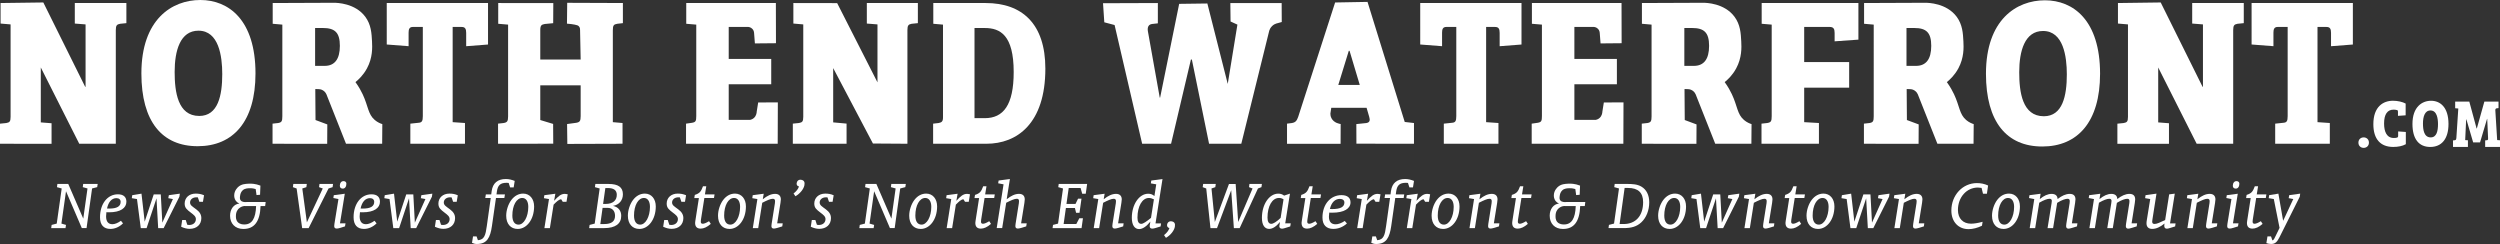
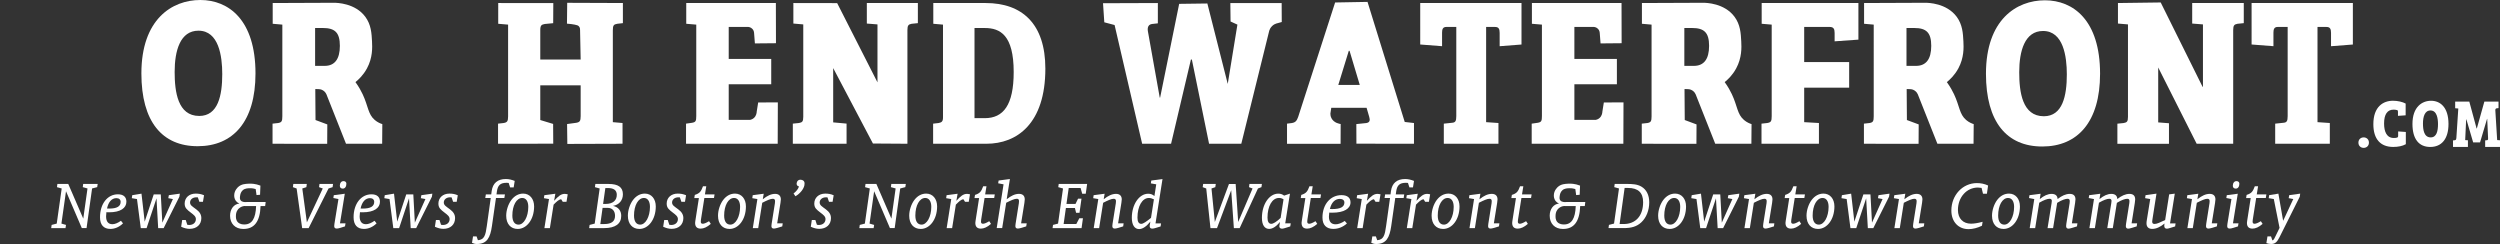
<svg xmlns="http://www.w3.org/2000/svg" id="Layer_1" viewBox="0 0 1270.28 123.98">
  <rect x="0" y="0" width="1270.28" height="123.98" fill="#333333" stroke="none" />
  <defs>
    <style>.cls-1{fill:#fff;}</style>
  </defs>
  <g>
-     <path class="cls-1" d="M58.84,73.04c-6.19,0-12.38,0-18.57,0-6.51-12.92-13.03-25.84-19.54-38.76h0v27.91l5.47,.43v10.43H0v-10.21l3.17-.32c1.63-.32,2.21-.65,2.21-3.12V12.4l-5.09-.43V1.54c7.24-.1,14.48-.19,21.72-.29,7.09,14.29,14.19,28.58,21.28,42.87h.19V12.4l-5.47-.43V1.54h26.21V11.76l-3.17,.32c-1.63,.32-2.21,.75-2.21,3.23v57.73Z" />
    <path class="cls-1" d="M1134.72,73.04c-6.19,0-12.38,0-18.57,0-6.51-12.92-13.03-25.84-19.54-38.76h0v27.91l5.47,.43v10.43h-26.21v-10.21l3.17-.32c1.63-.32,2.21-.65,2.21-3.12V12.4l-5.09-.43V1.54c7.24-.1,14.48-.19,21.72-.29,7.09,14.29,14.19,28.58,21.28,42.87h.19V12.4l-5.47-.43V1.54h26.21V11.76l-3.17,.32c-1.63,.32-2.21,.75-2.21,3.23v57.73Z" />
    <path class="cls-1" d="M100.45,74.29c-18.05,0-28.61-12.47-28.61-36.98C71.84,9.78,87.39,0,101.79,0s28.03,10.11,28.03,37.31c0,24.51-11.42,36.98-29.37,36.98Zm.77-15.37c9.6,0,11.71-10.43,11.71-21.29,0-9.03-1.73-22.04-12.09-22.04-9.31,0-12.1,10.21-12.1,20.96,0,10,1.54,22.36,12.48,22.36Z" />
    <path class="cls-1" d="M138.46,62.83l2.87-.32c1.76-.32,2.13-.86,2.13-3.44V12.51l-4.9-.43V1.54c10.37-.04,20.74-.09,31.11-.13,1.5,0,10.77,.17,15.92,7.08,2.99,4.01,3.23,8.46,3.44,12.55,.16,3.09,.37,8.24-2.56,13.69-1.86,3.45-4.26,5.7-5.86,6.98,1.81,2.49,2.95,4.67,3.65,6.15,2.91,6.18,2.67,10.13,6.18,13.12,1.41,1.2,2.89,1.79,3.82,2.08-.03,3.33-.06,6.65-.08,9.98h-18.37c-3.32-8.37-6.63-16.74-9.95-25.11-.16-.36-.62-1.3-1.69-1.97-.95-.6-1.87-.67-2.27-.67l-1.7-.04c.04,5.25,.08,10.49,.12,15.74,2,.74,3.99,1.49,5.99,2.23-.02,3.29-.04,6.58-.06,9.86l-27.77-.04v-10.21Zm26.51-29.36c5.03,0,7.72-3.36,7.72-10.18s-2.6-9.06-8.64-9.06h-3.94v19.24h4.86Z" />
    <path class="cls-1" d="M947.06,62.83l2.87-.32c1.76-.32,2.13-.86,2.13-3.44V12.51l-4.9-.43V1.54c10.37-.04,20.74-.09,31.11-.13,1.5,0,10.77,.17,15.92,7.08,2.99,4.01,3.23,8.46,3.44,12.55,.16,3.09,.37,8.24-2.56,13.69-1.86,3.45-4.26,5.7-5.86,6.98,1.81,2.49,2.95,4.67,3.65,6.15,2.91,6.18,2.67,10.13,6.18,13.12,1.41,1.2,2.89,1.79,3.82,2.08-.03,3.33-.06,6.65-.08,9.98h-18.37c-3.32-8.37-6.63-16.74-9.95-25.11-.16-.36-.62-1.3-1.69-1.97-.95-.6-1.87-.67-2.27-.67l-1.7-.04c.04,5.25,.08,10.49,.12,15.74,2,.74,3.99,1.49,5.99,2.23-.02,3.29-.04,6.58-.06,9.86l-27.77-.04v-10.21Zm26.51-29.36c5.03,0,7.72-3.36,7.72-10.18s-2.6-9.06-8.64-9.06h-3.94v19.24h4.86Z" />
    <path class="cls-1" d="M834.18,62.83l2.87-.32c1.76-.32,2.13-.86,2.13-3.44V12.51l-4.9-.43V1.54c10.37-.04,20.74-.09,31.11-.13,1.5,0,10.77,.17,15.92,7.08,2.99,4.01,3.23,8.46,3.44,12.55,.16,3.09,.37,8.24-2.56,13.69-1.86,3.45-4.26,5.7-5.86,6.98,1.81,2.49,2.95,4.67,3.65,6.15,2.91,6.18,2.67,10.13,6.18,13.12,1.41,1.2,2.89,1.79,3.82,2.08-.03,3.33-.06,6.65-.08,9.98h-18.37c-3.32-8.37-6.63-16.74-9.95-25.11-.16-.36-.62-1.3-1.69-1.97-.95-.6-1.87-.67-2.27-.67l-1.7-.04c.04,5.25,.08,10.49,.12,15.74,2,.74,3.99,1.49,5.99,2.23-.02,3.29-.04,6.58-.06,9.86l-27.77-.04v-10.21Zm26.51-29.36c5.03,0,7.72-3.36,7.72-10.18s-2.6-9.06-8.64-9.06h-3.94v19.24h4.86Z" />
-     <path class="cls-1" d="M214.83,13.69h-5.02c-1.76,0-2.2,1.08-2.2,2.9v6.88l-11.1-.86V1.54h51.46V22.62l-11.1,.86v-6.77c0-2.04-.53-3.01-2.29-3.01h-4.58V62.07l6.26,.43v10.54h-27.76v-10.21l4.05-.43c1.85-.11,2.29-.86,2.29-3.44V13.69Z" />
    <path class="cls-1" d="M739.95,13.69h-5.02c-1.76,0-2.2,1.08-2.2,2.9v6.88l-11.1-.86V1.54h51.46V22.62l-11.1,.86v-6.77c0-2.04-.53-3.01-2.29-3.01h-4.58V62.07l6.26,.43v10.54h-27.76v-10.21l4.05-.43c1.85-.11,2.29-.86,2.29-3.44V13.69Z" />
    <path class="cls-1" d="M1162.38,13.69h-5.02c-1.76,0-2.2,1.08-2.2,2.9v6.88l-11.1-.86V1.54h51.46V22.62l-11.1,.86v-6.77c0-2.04-.53-3.01-2.29-3.01h-4.58V62.07l6.26,.43v10.54h-27.76v-10.21l4.05-.43c1.85-.11,2.29-.86,2.29-3.44V13.69Z" />
    <path class="cls-1" d="M258.16,12.51l-5.01-.43V1.54l27.99,.02c-.02,3.41-.04,6.81-.06,10.22l-4.29,.41c-1.61,.32-2.27,.64-2.27,3.12v14.94h20.52c-.1-4.98-.2-9.96-.3-14.94,.02-.44,0-1.23-.53-1.86-.44-.53-1.03-.71-2.17-.93-1-.19-2.34-.4-3.96-.5,.04-3.53,.08-7.06,.12-10.59l28.3,.11V11.76l-2.84,.32c-1.8,.32-2.27,.75-2.27,3.33V62.07l4.92,.43v10.54c-9.35,.03-18.69,.06-28.04,.09-.04-3.37-.09-6.74-.13-10.1,1.54-.21,3.08-.42,4.63-.63,1.8-.32,2.27-.86,2.27-3.44v-15.59h-20.52v17.62c2.18,.66,4.35,1.32,6.53,1.98l.06,10.04c-9.35,.01-18.7,.02-28.05,.03v-10.21l2.84-.32c1.8-.32,2.27-.86,2.27-3.44V12.51Z" />
    <path class="cls-1" d="M348.59,62.83l2.98-.43c1.92-.32,2.21-.86,2.21-3.44V12.51l-5.09-.43V1.54h45.54l.05,20.42c-3.57,.03-7.14,.07-10.71,.1-.14-1.81-.28-3.62-.42-5.43-.02-.28-.12-1.16-.84-1.93-.88-.95-2.02-1.01-2.25-1.02h-9.79V29.93h21.6v12.9h-21.6v18.06h10.96c.42-.1,1.16-.34,1.85-.95,1.32-1.19,1.4-2.84,1.41-3.17l.75-4.71c3.33,0,6.66-.02,9.99-.03l-.07,21.01h-46.58v-10.21Z" />
    <path class="cls-1" d="M778.28,62.83l2.98-.43c1.92-.32,2.21-.86,2.21-3.44V12.51l-5.09-.43V1.54h45.54l.05,20.42c-3.57,.03-7.14,.07-10.71,.1-.14-1.81-.28-3.62-.42-5.43-.02-.28-.12-1.16-.84-1.93-.88-.95-2.02-1.01-2.25-1.02h-9.79V29.93h21.6v12.9h-21.6v18.06h10.96c.42-.1,1.16-.34,1.85-.95,1.32-1.19,1.4-2.84,1.41-3.17l.75-4.71c3.33,0,6.66-.02,9.99-.03l-.07,21.01h-46.58v-10.21Z" />
    <path class="cls-1" d="M461.05,73.04c-5.83-.04-11.67-.08-17.5-.12l-20.2-38.33h0v27.59c2.27,.21,4.53,.41,6.8,.62v10.23c-9.1,0-18.21,0-27.31,0v-10.21l3.13-.32c1.61-.32,2.18-.65,2.18-3.12V12.4l-5.03-.43V1.54c7.42,.01,14.83,.02,22.25,.04l20.49,40.27h0V12.4l-5.41-.43V1.54h25.93V11.76l-3.13,.32c-1.61,.32-2.18,.75-2.18,3.23v57.73Z" />
    <path class="cls-1" d="M474.13,62.83l2.79-.32c1.58-.32,2.23-.75,2.23-2.9V12.51l-4.93-.43V1.54h26.61c18.51,0,30.33,10.54,30.33,33.33,0,27.95-14.42,38.17-29.96,38.17h-27.07v-10.21Zm21.03-2.79h5.21c9.4,0,14.7-6.56,14.7-23.44,0-18.81-6.88-22.36-14.7-22.36h-5.21V60.03Z" />
    <path class="cls-1" d="M630.72,73.04h-16.38l-8.74-42.79h-.48c-3.36,14.26-6.72,28.53-10.08,42.79h-14.7c-4.67-20.11-9.33-40.21-14-60.32l-5.23-1.39c-.22-3.23-.43-6.46-.65-9.69,9.29-.03,18.57-.07,27.86-.1V11.86l-2.88,.32c-1.73,.21-2.5,1.4-2.21,3.55l6.05,33.87h.19l9.68-47.64c4.77-.06,9.54-.13,14.32-.19l10.36,40.87h0c1.64-10.04,3.27-20.09,4.91-30.13-1.16-.53-2.32-1.06-3.48-1.59l-.11-9.37,26.07,.02,.05,9.62-2.86,.79c-.47,.16-1.29,.51-2.06,1.27-.9,.88-1.28,1.84-1.43,2.33l-14.21,57.47Z" />
    <path class="cls-1" d="M653.95,73.04v-10.21l2.5-.32c1.92-.32,2.5-1.29,3.17-3.12,6.26-19.38,12.51-38.75,18.77-58.13,5.49-.1,10.98-.2,16.46-.3,6.3,20.34,12.61,40.67,18.91,61.01l4.7,.54v10.54c-9.75-.02-19.5-.03-29.25-.05-.01-3.32-.03-6.64-.04-9.95,1.7-.18,3.4-.36,5.11-.53,1.82-.32,1.92-1.51,1.44-3.12l-1.34-4.62h-17.95c-.15,.99-.3,1.97-.45,2.96,0,.59,.1,1.44,.54,2.31,1.29,2.53,4.35,2.92,4.69,2.96l-.04,10.05c-9.07,0-18.14,0-27.2,0Zm26.05-29.89h10.91l-5.19-17.34h-.38l-5.34,17.34Z" />
    <path class="cls-1" d="M895.04,62.83l2.88-.32c1.92-.32,2.3-.86,2.3-3.44V12.51l-5.09-.43V1.54h49.15V20.14l-12.09,.86v-4.3c0-2.04-.58-3.01-2.5-3.01h-12.96V31.54h22.85v13.01h-22.85v17.52l7.49,.43v10.54h-29.18v-10.21Z" />
    <path class="cls-1" d="M1037.7,74.44c-18.05,0-28.61-12.47-28.61-36.98,0-27.52,15.55-37.31,29.95-37.31s28.03,10.11,28.03,37.31c0,24.51-11.42,36.98-29.37,36.98Zm.77-15.37c9.6,0,11.71-10.43,11.71-21.29,0-9.03-1.73-22.04-12.09-22.04-9.31,0-12.1,10.21-12.1,20.96,0,10,1.54,22.36,12.48,22.36Z" />
  </g>
  <g>
    <path class="cls-1" d="M1216.21,55.71c-3.1,0-4.83,2.28-4.83,7.03,0,4.18,1.33,7.37,4.95,7.37,.59,0,1.21-.03,1.67-.2,.34-.1,.53-.41,.53-.92v-2.21l3.9,.27v6.22c-1.7,.95-3.93,1.39-6.41,1.39-6.44,0-10.09-3.94-10.09-11.55,0-8.93,5.01-11.92,9.97-11.92,2.44,0,4.86,.58,6.44,1.43v5.98l-3.9,.27v-2c0-.51-.03-.78-.43-.92-.59-.17-1.3-.24-1.8-.24Z" />
    <path class="cls-1" d="M1234.84,74.67c-5.7,0-9.04-3.94-9.04-11.68,0-8.7,4.91-11.79,9.46-11.79s8.85,3.19,8.85,11.79c0,7.75-3.61,11.68-9.28,11.68Zm.24-4.86c3.03,0,3.7-3.29,3.7-6.72,0-2.85-.55-6.96-3.82-6.96-2.94,0-3.82,3.23-3.82,6.62,0,3.16,.49,7.06,3.94,7.06Z" />
    <path class="cls-1" d="M1254.69,51.64l3.7,13.64h.12l3.82-13.64h7.2v3.29l-.9,.1c-.55,.07-.78,.45-.72,1.11l.93,15.03,1.45,.1v3.39h-7.55v-3.32l.87-.1c.55-.03,.64-.28,.61-1.07l-.43-9.77h-.09l-3.56,11.95h-3.5l-3.44-11.7h-.12l-.49,10.53,1.39,.1v3.39h-7.58v-3.32l.93-.1c.55-.1,.69-.35,.78-1.18l.98-14.93-1.59-.14v-3.36h7.2Z" />
  </g>
  <circle class="cls-1" cx="1201.01" cy="72.47" r="2.67" />
  <g>
    <path class="cls-1" d="M26.24,114.28l2.59-.67,2.52-17.84-2.41-.67,.22-1.63h5.52l7.63,17.62,2.15-15.33-2.41-.67,.22-1.63h7.37l-.26,1.63-2.59,.67-2.81,20.14h-2.41l-8.03-18.73-2.33,16.44,2.33,.67-.26,1.63h-7.26l.22-1.63Z" />
    <path class="cls-1" d="M69.6,101.14l-2.63-.44,.22-1.52,4.7-.78,1.63,14.25,4.59-13.88h3.59l.78,14.36,5.37-11.99-2.33-.44,.26-1.52,5.59-.78-.22,1.55-8,15.96h-2.78l-.85-15.14-5.03,15.14h-2.96l-1.93-14.77Z" />
    <path class="cls-1" d="M92.57,111.8h1.81l.78,2.41c.41,.04,.7,.11,.96,.11,2.11,0,3.41-1.26,3.41-3,0-1.33-1.07-2.15-2.63-3.33-1.93-1.48-3.07-2.37-3.07-4.55,0-2.92,2.22-5.07,5.59-5.07,1.52,0,2.85,.22,4.26,.85l-.56,3.33h-1.81l-.78-2.26c-.26,0-.48-.04-.74-.04-1.96,0-3.22,1.18-3.22,2.63s1.22,2.04,3.18,3.52c1.74,1.3,2.55,2.67,2.55,4.44,0,3.26-2.33,5.44-5.96,5.44-1.37,0-2.78-.37-4.29-1.07l.52-3.41Z" />
    <path class="cls-1" d="M123.7,116.35c-4.28,0-6.8-2.81-6.8-6.74,0-3.3,1.85-5.89,4.72-6.18-.75-.33-1.33-.78-1.76-1.34-.87-1.16-.86-2.42-.85-2.95,.06-2.41,1.82-3.98,2.13-4.24,1.6-1.37,3.43-1.47,5.22-1.57,1.25-.07,3.4-.02,5.96,.97l-.18,4.67-1.8,.14c-.14-1.02-.28-2.03-.42-3.05-.64-.2-1.62-.43-2.82-.42-1.24,.02-2.67,.04-3.79,1.06-1.01,.92-1.21,2.15-1.29,2.68-.13,.81-.29,1.78,.3,2.48,.72,.86,2.16,.83,2.5,.83,.15,0,.32-.04,.5-.04l-.26,2.07c-.18-.03-.43-.05-.73-.04-1.99,.08-3.27,1.56-3.36,1.67-1.02,1.22-1.07,2.59-1.09,3.21-.03,.79-.07,2.14,.86,3.22,1.11,1.27,2.83,1.27,3.47,1.27,3.81,0,5.71-3.04,5.92-9.33h-5.07l.26-2.07h9.67l-.26,2.07h-2.34c-.26,7.77-3.13,11.62-8.67,11.62Z" />
    <path class="cls-1" d="M794.22,116.35c-4.28,0-6.8-2.81-6.8-6.74,0-3.3,1.85-5.89,4.72-6.18-.75-.33-1.33-.78-1.76-1.34-.87-1.16-.86-2.42-.85-2.95,.06-2.41,1.82-3.98,2.13-4.24,1.6-1.37,3.43-1.47,5.22-1.57,1.25-.07,3.4-.02,5.96,.97l-.18,4.67-1.8,.14c-.14-1.02-.28-2.03-.42-3.05-.64-.2-1.62-.43-2.82-.42-1.24,.02-2.67,.04-3.79,1.06-1.01,.92-1.21,2.15-1.29,2.68-.13,.81-.29,1.78,.3,2.48,.72,.86,2.16,.83,2.5,.83,.15,0,.32-.04,.5-.04l-.26,2.07c-.18-.03-.43-.05-.73-.04-1.99,.08-3.27,1.56-3.36,1.67-1.02,1.22-1.07,2.59-1.09,3.21-.03,.79-.07,2.14,.86,3.22,1.11,1.27,2.83,1.27,3.47,1.27,3.81,0,5.71-3.04,5.92-9.33h-5.07l.26-2.07h9.67l-.26,2.07h-2.34c-.26,7.77-3.13,11.62-8.67,11.62Z" />
    <path class="cls-1" d="M150.71,95.77l-1.89-.67,.22-1.63h6.85l-.22,1.63-2.07,.67,2.33,17.21,8.07-17.21-1.89-.67,.22-1.63h6.89l-.22,1.63-2.07,.67-10.11,20.14h-3.29l-2.81-20.14Z" />
    <path class="cls-1" d="M175.56,113.47l-.26,1.56-2.37,.74c-.81,.26-1.41,.37-1.81,.37-.89,0-1.3-.41-1.3-1.26,0-.22,.04-.63,.11-1.15l2.04-12.59-2.59-.52,.22-1.44,5.59-.74-2.44,15.03h2.81Zm-2.89-19.07c0-1.41,.74-2.37,1.85-2.37,.89,0,1.48,.48,1.48,1.33,0,1.48-.74,2.48-1.81,2.48-.93,0-1.52-.52-1.52-1.44Z" />
    <path class="cls-1" d="M184.94,116.32c-3.44,0-5.28-2.07-5.28-5.91,0-6.93,3.84-11.68,9.08-11.68,2.8,0,4.32,1.34,4.32,3.77,0,3.19-3,5.37-8.72,5.37-.44,0-.92,0-1.44-.04-.12,1.02-.16,1.7-.16,2.1,0,2.65,1.12,3.99,3.2,3.99,1.28,0,2.72-.58,4.36-1.74l1.04,1.31c-1.84,1.85-4.16,2.83-6.4,2.83Zm-.6-10.34c3.88,0,5.8-1.09,5.8-3.41,0-1.16-.8-1.89-2.16-1.89-2.28,0-4.04,1.81-4.76,5.26,.4,.04,.76,.04,1.12,.04Z" />
    <path class="cls-1" d="M56.1,116.32c-3.44,0-5.28-2.07-5.28-5.91,0-6.93,3.84-11.68,9.08-11.68,2.8,0,4.32,1.34,4.32,3.77,0,3.19-3,5.37-8.72,5.37-.44,0-.92,0-1.44-.04-.12,1.02-.16,1.7-.16,2.1,0,2.65,1.12,3.99,3.2,3.99,1.28,0,2.72-.58,4.36-1.74l1.04,1.31c-1.84,1.85-4.16,2.83-6.4,2.83Zm-.6-10.34c3.88,0,5.8-1.09,5.8-3.41,0-1.16-.8-1.89-2.16-1.89-2.28,0-4.04,1.81-4.76,5.26,.4,.04,.76,.04,1.12,.04Z" />
    <path class="cls-1" d="M197.91,101.14l-2.63-.44,.22-1.52,4.7-.78,1.63,14.25,4.59-13.88h3.59l.78,14.36,5.37-11.99-2.33-.44,.26-1.52,5.59-.78-.22,1.55-8,15.96h-2.78l-.85-15.14-5.03,15.14h-2.96l-1.92-14.77Z" />
    <path class="cls-1" d="M221.5,111.8h1.81l.78,2.41c.41,.04,.7,.11,.96,.11,2.11,0,3.41-1.26,3.41-3,0-1.33-1.07-2.15-2.63-3.33-1.93-1.48-3.07-2.37-3.07-4.55,0-2.92,2.22-5.07,5.59-5.07,1.52,0,2.85,.22,4.26,.85l-.56,3.33h-1.81l-.78-2.26c-.26,0-.48-.04-.74-.04-1.96,0-3.22,1.18-3.22,2.63s1.22,2.04,3.18,3.52c1.74,1.3,2.55,2.67,2.55,4.44,0,3.26-2.33,5.44-5.96,5.44-1.37,0-2.78-.37-4.29-1.07l.52-3.41Z" />
    <path class="cls-1" d="M242.38,123.98c-.93,0-1.74-.19-2.55-.59l.52-3.26h1.81l.67,1.92c3.33-.26,3.89-2.63,4.52-7.18l2-14.25h-2.78l.3-1.85h2.74l.22-1.7c.56-4.04,3.04-6.11,7.22-6.11,1.52,0,2.96,.37,4.48,.96l-.52,3.29h-1.81l-.74-2.26c-.56-.07-.93-.07-1.04-.07-3.22,0-4.48,1.3-4.92,4.29l-.22,1.59h4.29l-.3,1.85h-4.26l-2.04,14.18c-.85,5.96-2.52,9.18-7.59,9.18Z" />
    <path class="cls-1" d="M257.21,109.62c0-2.81,1.04-5.92,2.63-8.03,1.59-2.07,3.63-3.22,6-3.22,3.29,0,5.55,2.63,5.55,6.52,0,6.66-3.78,11.44-8.33,11.44-3.55,0-5.85-2.55-5.85-6.7Zm6.26,4.52c2.67,0,4.96-3.92,4.96-9.03,0-2.92-1.22-4.52-3.07-4.52-2.89,0-5.03,3.74-5.03,8.96,0,3,1.18,4.59,3.15,4.59Z" />
    <path class="cls-1" d="M278.96,101.14l-2.59-.44,.22-1.52,5.59-.74-.63,3.59c2.07-2.26,3.44-3.52,5.4-3.52,.44,0,.96,.11,1.52,.22l-.63,3.81h-1.89l-.81-1.3c-1.26,.15-2.3,1.18-3.85,2.74l-1.89,11.92h-2.78l2.33-14.77Z" />
    <path class="cls-1" d="M299.59,114.28l2.59-.67,2.52-17.84-2.41-.67,.22-1.63h6.7c4.89,0,7.29,1.63,7.29,5.26,0,3.04-1.89,5.33-5.03,5.89,2.7,.56,4.18,2.41,4.18,5.07,0,3.96-2.89,6.22-8.74,6.22h-7.55l.22-1.63Zm7.44-.44c3.67,0,5.48-1.37,5.48-4.18,0-2.52-1.44-4.04-3.74-4.04h-2.59l-1.15,8.22h2Zm.67-10.22c3.74,0,5.7-1.78,5.7-4.63,0-2.3-1.52-3.44-4.48-3.44h-1.33l-1.15,8.07h1.26Z" />
    <path class="cls-1" d="M319.03,109.62c0-2.81,1.04-5.92,2.63-8.03,1.59-2.07,3.63-3.22,6-3.22,3.29,0,5.55,2.63,5.55,6.52,0,6.66-3.78,11.44-8.33,11.44-3.55,0-5.85-2.55-5.85-6.7Zm6.26,4.52c2.67,0,4.96-3.92,4.96-9.03,0-2.92-1.22-4.52-3.07-4.52-2.89,0-5.03,3.74-5.03,8.96,0,3,1.18,4.59,3.15,4.59Z" />
    <path class="cls-1" d="M337.49,111.8h1.81l.78,2.41c.41,.04,.7,.11,.96,.11,2.11,0,3.41-1.26,3.41-3,0-1.33-1.07-2.15-2.63-3.33-1.93-1.48-3.07-2.37-3.07-4.55,0-2.92,2.22-5.07,5.59-5.07,1.52,0,2.85,.22,4.26,.85l-.56,3.33h-1.81l-.78-2.26c-.26,0-.48-.04-.74-.04-1.96,0-3.22,1.18-3.22,2.63s1.22,2.04,3.18,3.52c1.74,1.3,2.55,2.67,2.55,4.44,0,3.26-2.33,5.44-5.96,5.44-1.37,0-2.78-.37-4.29-1.07l.52-3.41Z" />
    <path class="cls-1" d="M352.78,100.62l.26-1.59c2.59-.81,3.18-1.81,4.15-4.37h1.67l-.67,4.11h4.89l-.3,1.85h-4.89l-1.74,11.07c-.04,.33-.07,.59-.07,.93,0,.74,.3,1.07,1.04,1.07,.63,0,1.7-.41,3.15-1.3l.89,1.37c-1.85,1.63-3.59,2.41-5.11,2.41-1.89,0-2.85-.96-2.85-2.92,0-.19,.04-.52,.11-1l1.81-11.62h-2.33Z" />
    <path class="cls-1" d="M364.83,109.62c0-2.81,1.04-5.92,2.63-8.03,1.59-2.07,3.63-3.22,6-3.22,3.29,0,5.55,2.63,5.55,6.52,0,6.66-3.78,11.44-8.33,11.44-3.55,0-5.85-2.55-5.85-6.7Zm6.26,4.52c2.67,0,4.96-3.92,4.96-9.03,0-2.92-1.22-4.52-3.07-4.52-2.89,0-5.03,3.74-5.03,8.96,0,3,1.18,4.59,3.15,4.59Z" />
    <path class="cls-1" d="M382.51,115.91l2.33-14.77-2.59-.44,.22-1.52,5.59-.74-.48,2.81c2.26-1.81,4.26-2.74,6.26-2.74,1.89,0,2.92,1,2.92,2.81,0,.44-.07,1.04-.19,1.78l-1.67,10.37h2.81l-.22,1.56-2.41,.74c-.89,.26-1.52,.37-1.85,.37-.85,0-1.26-.41-1.26-1.26,0-.26,.04-.63,.11-1.15l1.67-10.51c.07-.41,.07-.78,.07-1.04,0-.81-.37-1.18-1.15-1.18-1.18,0-2.89,.78-5.37,2.04l-2.04,12.88h-2.78Z" />
    <path class="cls-1" d="M405.97,94.75c-.91-.18-1.33-.9-1.17-1.77,.23-1.2,1.15-1.85,2.39-1.61,1.34,.26,1.85,1.15,1.54,2.75-.35,1.82-2,4.1-4.55,5.6l-.97-1.4c1.51-1.18,2.33-2.3,2.77-3.57Z" />
    <path class="cls-1" d="M412.49,111.8h1.81l.78,2.41c.41,.04,.7,.11,.96,.11,2.11,0,3.41-1.26,3.41-3,0-1.33-1.07-2.15-2.63-3.33-1.93-1.48-3.07-2.37-3.07-4.55,0-2.92,2.22-5.07,5.59-5.07,1.52,0,2.85,.22,4.26,.85l-.56,3.33h-1.81l-.78-2.26c-.26,0-.48-.04-.74-.04-1.96,0-3.22,1.18-3.22,2.63s1.22,2.04,3.18,3.52c1.74,1.3,2.55,2.67,2.55,4.44,0,3.26-2.33,5.44-5.96,5.44-1.37,0-2.78-.37-4.29-1.07l.52-3.41Z" />
    <path class="cls-1" d="M436.86,114.28l2.59-.67,2.52-17.84-2.41-.67,.22-1.63h5.52l7.63,17.62,2.15-15.33-2.41-.67,.22-1.63h7.37l-.26,1.63-2.59,.67-2.81,20.14h-2.41l-8.03-18.73-2.33,16.44,2.33,.67-.26,1.63h-7.26l.22-1.63Z" />
    <path class="cls-1" d="M461.98,109.62c0-2.81,1.04-5.92,2.63-8.03,1.59-2.07,3.63-3.22,6-3.22,3.29,0,5.55,2.63,5.55,6.52,0,6.66-3.78,11.44-8.33,11.44-3.55,0-5.85-2.55-5.85-6.7Zm6.26,4.52c2.67,0,4.96-3.92,4.96-9.03,0-2.92-1.22-4.52-3.07-4.52-2.89,0-5.03,3.74-5.03,8.96,0,3,1.18,4.59,3.15,4.59Z" />
    <path class="cls-1" d="M483.35,101.14l-2.59-.44,.22-1.52,5.59-.74-.63,3.59c2.07-2.26,3.44-3.52,5.4-3.52,.44,0,.96,.11,1.52,.22l-.63,3.81h-1.89l-.81-1.3c-1.26,.15-2.3,1.18-3.85,2.74l-1.89,11.92h-2.78l2.33-14.77Z" />
    <path class="cls-1" d="M495.16,100.62l.26-1.59c2.59-.81,3.18-1.81,4.15-4.37h1.67l-.67,4.11h4.89l-.3,1.85h-4.89l-1.74,11.07c-.04,.33-.07,.59-.07,.93,0,.74,.3,1.07,1.04,1.07,.63,0,1.7-.41,3.15-1.3l.89,1.37c-1.85,1.63-3.59,2.41-5.11,2.41-1.89,0-2.85-.96-2.85-2.92,0-.19,.04-.52,.11-1l1.81-11.62h-2.33Z" />
    <path class="cls-1" d="M509.92,93.66l-2.74-.52,.22-1.41,5.74-.78-1.63,10.29c2.26-1.81,4.26-2.74,6.26-2.74,1.89,0,2.92,1,2.92,2.81,0,.44-.07,1.04-.18,1.78l-1.67,10.37h2.85l-.26,1.56-2.37,.74c-.96,.3-1.67,.37-1.92,.37-.81,0-1.22-.44-1.22-1.26,0-.26,.04-.63,.11-1.15l1.67-10.51c.07-.41,.07-.78,.07-1.04,0-.81-.33-1.18-1.11-1.18-1.18,0-2.92,.78-5.4,2.04l-2.04,12.85h-2.78l3.48-22.21Z" />
    <path class="cls-1" d="M535.02,114.28l2.59-.67,2.52-17.84-2.41-.67,.22-1.63h14.44l-.7,4.96h-1.81l-.81-2.92h-6.03l-1.15,8.11h4.59l1.3-2.67h1.74l-1,7.18h-1.74l-.59-2.44h-4.59l-1.15,8.14h6.44l1.52-2.92h1.85l-.7,5h-14.73l.22-1.63Z" />
    <path class="cls-1" d="M555.73,115.91l2.33-14.77-2.59-.44,.22-1.52,5.59-.74-.48,2.81c2.26-1.81,4.26-2.74,6.26-2.74,1.89,0,2.92,1,2.92,2.81,0,.44-.07,1.04-.19,1.78l-1.67,10.37h2.81l-.22,1.56-2.41,.74c-.89,.26-1.52,.37-1.85,.37-.85,0-1.26-.41-1.26-1.26,0-.26,.04-.63,.11-1.15l1.67-10.51c.07-.41,.07-.78,.07-1.04,0-.81-.37-1.18-1.15-1.18-1.18,0-2.89,.78-5.37,2.04l-2.04,12.88h-2.78Z" />
    <path class="cls-1" d="M584.76,93.18l.22-1.44,5.7-.78-3.55,22.55h2.81l-.22,1.55-2.41,.74c-.74,.22-1.3,.37-1.78,.37-.93,0-1.37-.41-1.37-1.33,0-.15,.04-.48,.15-1.07l.22-1.18c-2.07,2.55-4,3.81-5.74,3.81-2.26,0-3.7-2.04-3.7-5.74,0-6.81,3.74-12.22,8.33-12.22,1.22,0,2.15,.33,3.15,1.18l.93-5.96-2.74-.48Zm1.56,8.11c-.93-.44-1.74-.7-2.55-.7-3.37,0-5.81,4.18-5.81,10,0,2.07,.67,3.15,1.92,3.15,1,0,2.59-1.11,4.96-3.04l1.48-9.4Z" />
-     <path class="cls-1" d="M594.2,115.87c-.91-.17-1.34-.89-1.18-1.76,.22-1.2,1.14-1.86,2.38-1.63,1.35,.25,1.86,1.14,1.56,2.74-.34,1.82-1.94,4.12-4.52,5.63l-.98-1.39c1.5-1.19,2.32-2.32,2.74-3.59Z" />
    <path class="cls-1" d="M618.38,115.91h-3.33l-2.15-20.14-1.8-.67,.24-1.63h6.41l-.24,1.63-1.94,.67,1.7,17.03,7.18-19.32h3.4l1.28,19.32,7.31-17.03-1.8-.67,.21-1.63h6.34l-.24,1.63-1.77,.67-9.29,20.14h-2.95l-1.35-19.25-7.21,19.25Z" />
    <path class="cls-1" d="M655.85,113.5l-.26,1.55-2.37,.74c-.74,.22-1.3,.41-1.74,.41-.93,0-1.44-.48-1.44-1.22,0-.11,.07-.52,.19-1.22l.11-1c-1.85,2.37-3.78,3.55-5.44,3.55-2.33,0-3.7-1.96-3.7-5.63,0-6.92,3.74-12.29,8.33-12.29,1.15,0,2,.3,2.96,1l2.96-1-2.41,15.1h2.81Zm-3.67-12.22c-.78-.48-1.48-.7-2.3-.7-3.44,0-5.85,4.11-5.85,10,0,2.07,.67,3.15,1.93,3.15,.96,0,2.59-.96,4.74-3l1.48-9.44Z" />
    <path class="cls-1" d="M660.93,100.62l.26-1.59c2.59-.81,3.18-1.81,4.15-4.37h1.67l-.67,4.11h4.89l-.3,1.85h-4.89l-1.74,11.07c-.04,.33-.07,.59-.07,.93,0,.74,.3,1.07,1.04,1.07,.63,0,1.7-.41,3.15-1.3l.89,1.37c-1.85,1.63-3.59,2.41-5.11,2.41-1.89,0-2.85-.96-2.85-2.92,0-.19,.04-.52,.11-1l1.81-11.62h-2.33Z" />
    <path class="cls-1" d="M677.57,116.32c-3.66,0-5.61-2.02-5.61-5.77,0-6.76,4.08-11.4,9.66-11.4,2.98,0,4.59,1.31,4.59,3.68,0,3.12-3.19,5.24-9.27,5.24-.47,0-.98,0-1.53-.04-.13,.99-.17,1.66-.17,2.05,0,2.58,1.19,3.89,3.4,3.89,1.36,0,2.89-.57,4.64-1.7l1.11,1.27c-1.96,1.81-4.42,2.76-6.81,2.76Zm-.64-10.09c4.13,0,6.17-1.06,6.17-3.33,0-1.13-.85-1.84-2.3-1.84-2.42,0-4.3,1.77-5.06,5.13,.43,.04,.81,.04,1.19,.04Z" />
    <path class="cls-1" d="M691.94,101.14l-2.59-.44,.22-1.52,5.59-.74-.63,3.59c2.07-2.26,3.44-3.52,5.4-3.52,.44,0,.96,.11,1.52,.22l-.63,3.81h-1.89l-.81-1.3c-1.26,.15-2.3,1.18-3.85,2.74l-1.89,11.92h-2.78l2.33-14.77Z" />
    <path class="cls-1" d="M699.32,123.98c-.93,0-1.74-.19-2.55-.59l.52-3.26h1.81l.67,1.92c3.33-.26,3.89-2.63,4.52-7.18l2-14.25h-2.78l.3-1.85h2.74l.22-1.7c.56-4.04,3.04-6.11,7.22-6.11,1.52,0,2.96,.37,4.48,.96l-.52,3.29h-1.81l-.74-2.26c-.56-.07-.93-.07-1.04-.07-3.22,0-4.48,1.3-4.92,4.29l-.22,1.59h4.29l-.3,1.85h-4.26l-2.04,14.18c-.85,5.96-2.52,9.18-7.59,9.18Z" />
    <path class="cls-1" d="M717.16,101.14l-2.59-.44,.22-1.52,5.59-.74-.63,3.59c2.07-2.26,3.44-3.52,5.4-3.52,.44,0,.96,.11,1.52,.22l-.63,3.81h-1.89l-.81-1.3c-1.26,.15-2.3,1.18-3.85,2.74l-1.89,11.92h-2.78l2.33-14.77Z" />
    <path class="cls-1" d="M727.42,109.62c0-2.81,1.04-5.92,2.63-8.03,1.59-2.07,3.63-3.22,6-3.22,3.29,0,5.55,2.63,5.55,6.52,0,6.66-3.78,11.44-8.33,11.44-3.55,0-5.85-2.55-5.85-6.7Zm6.26,4.52c2.67,0,4.96-3.92,4.96-9.03,0-2.92-1.22-4.52-3.07-4.52-2.89,0-5.03,3.74-5.03,8.96,0,3,1.18,4.59,3.15,4.59Z" />
    <path class="cls-1" d="M746.66,115.91l2.33-14.77-2.59-.44,.22-1.52,5.59-.74-.48,2.81c2.26-1.81,4.26-2.74,6.26-2.74,1.89,0,2.92,1,2.92,2.81,0,.44-.07,1.04-.19,1.78l-1.67,10.37h2.81l-.22,1.56-2.41,.74c-.89,.26-1.52,.37-1.85,.37-.85,0-1.26-.41-1.26-1.26,0-.26,.04-.63,.11-1.15l1.67-10.51c.07-.41,.07-.78,.07-1.04,0-.81-.37-1.18-1.15-1.18-1.18,0-2.89,.78-5.37,2.04l-2.04,12.88h-2.78Z" />
    <path class="cls-1" d="M767.94,100.62l.26-1.59c2.59-.81,3.18-1.81,4.15-4.37h1.67l-.67,4.11h4.89l-.3,1.85h-4.89l-1.74,11.07c-.04,.33-.07,.59-.07,.93,0,.74,.3,1.07,1.04,1.07,.63,0,1.7-.41,3.15-1.3l.89,1.37c-1.85,1.63-3.59,2.41-5.11,2.41-1.89,0-2.85-.96-2.85-2.92,0-.19,.04-.52,.11-1l1.81-11.62h-2.33Z" />
    <path class="cls-1" d="M834.04,94.84c2.52,1.48,3.96,4.26,3.96,7.92,0,4.18-1.52,7.89-4.04,10.22-2.37,2.22-5.15,2.92-9,2.92h-7.66l.22-1.63,2.59-.67,2.52-17.84-2.41-.67,.22-1.63h6.11c3,0,5.4,.15,7.48,1.37Zm-9.03,18.99c6.22,0,9.88-4.29,9.88-11.11,0-4.85-2.55-7.22-7.66-7.22h-1.74l-2.55,18.33h2.07Z" />
    <path class="cls-1" d="M842.52,109.62c0-2.81,1.04-5.92,2.63-8.03,1.59-2.07,3.63-3.22,6-3.22,3.29,0,5.55,2.63,5.55,6.52,0,6.66-3.78,11.44-8.33,11.44-3.55,0-5.85-2.55-5.85-6.7Zm6.26,4.52c2.67,0,4.96-3.92,4.96-9.03,0-2.92-1.22-4.52-3.07-4.52-2.89,0-5.03,3.74-5.03,8.96,0,3,1.18,4.59,3.15,4.59Z" />
    <path class="cls-1" d="M861.99,101.14l-2.63-.44,.22-1.52,4.7-.78,1.63,14.25,4.59-13.88h3.59l.78,14.36,5.37-11.99-2.33-.44,.26-1.52,5.59-.78-.22,1.55-8,15.96h-2.78l-.85-15.14-5.03,15.14h-2.96l-1.92-14.77Z" />
    <path class="cls-1" d="M886.37,115.91l2.33-14.77-2.59-.44,.22-1.52,5.59-.74-.48,2.81c2.26-1.81,4.26-2.74,6.26-2.74,1.89,0,2.92,1,2.92,2.81,0,.44-.07,1.04-.19,1.78l-1.67,10.37h2.81l-.22,1.56-2.41,.74c-.89,.26-1.52,.37-1.85,.37-.85,0-1.26-.41-1.26-1.26,0-.26,.04-.63,.11-1.15l1.67-10.51c.07-.41,.07-.78,.07-1.04,0-.81-.37-1.18-1.15-1.18-1.18,0-2.89,.78-5.37,2.04l-2.04,12.88h-2.78Z" />
    <path class="cls-1" d="M906.81,100.62l.26-1.59c2.59-.81,3.18-1.81,4.15-4.37h1.67l-.67,4.11h4.89l-.3,1.85h-4.89l-1.74,11.07c-.04,.33-.07,.59-.07,.93,0,.74,.3,1.07,1.04,1.07,.63,0,1.7-.41,3.15-1.3l.89,1.37c-1.85,1.63-3.59,2.41-5.11,2.41-1.89,0-2.85-.96-2.85-2.92,0-.19,.04-.52,.11-1l1.81-11.62h-2.33Z" />
    <path class="cls-1" d="M917.91,109.62c0-2.81,1.04-5.92,2.63-8.03,1.59-2.07,3.63-3.22,6-3.22,3.29,0,5.55,2.63,5.55,6.52,0,6.66-3.78,11.44-8.33,11.44-3.55,0-5.85-2.55-5.85-6.7Zm6.26,4.52c2.67,0,4.96-3.92,4.96-9.03,0-2.92-1.22-4.52-3.07-4.52-2.89,0-5.03,3.74-5.03,8.96,0,3,1.18,4.59,3.15,4.59Z" />
    <path class="cls-1" d="M938.3,101.14l-2.63-.44,.22-1.52,4.7-.78,1.63,14.25,4.59-13.88h3.59l.78,14.36,5.37-11.99-2.33-.44,.26-1.52,5.59-.78-.22,1.55-8,15.96h-2.78l-.85-15.14-5.03,15.14h-2.96l-1.92-14.77Z" />
    <path class="cls-1" d="M962.56,115.91l2.33-14.77-2.59-.44,.22-1.52,5.59-.74-.48,2.81c2.26-1.81,4.26-2.74,6.26-2.74,1.89,0,2.92,1,2.92,2.81,0,.44-.07,1.04-.19,1.78l-1.67,10.37h2.81l-.22,1.56-2.41,.74c-.89,.26-1.52,.37-1.85,.37-.85,0-1.26-.41-1.26-1.26,0-.26,.04-.63,.11-1.15l1.67-10.51c.07-.41,.07-.78,.07-1.04,0-.81-.37-1.18-1.15-1.18-1.18,0-2.89,.78-5.37,2.04l-2.04,12.88h-2.78Z" />
    <path class="cls-1" d="M1000.22,116.43c-5.05,0-8.71-3.66-8.71-9.44,0-7.92,5.81-13.96,12.97-13.96,1.99,0,3.82,.37,5.69,1.22l-.6,4.18h-1.99l-.72-2.96c-.72-.11-1.35-.18-1.87-.18-5.65,0-10.14,4.85-10.14,11.4,0,4.33,2.59,6.96,6.64,6.96,1.39,0,3.42-.26,5.89-.96l-.32,2c-2.23,1.11-4.65,1.74-6.84,1.74Z" />
    <path class="cls-1" d="M1012.17,109.62c0-2.81,1.04-5.92,2.63-8.03,1.59-2.07,3.63-3.22,6-3.22,3.29,0,5.55,2.63,5.55,6.52,0,6.66-3.78,11.44-8.33,11.44-3.55,0-5.85-2.55-5.85-6.7Zm6.26,4.52c2.67,0,4.96-3.92,4.96-9.03,0-2.92-1.22-4.52-3.07-4.52-2.89,0-5.03,3.74-5.03,8.96,0,3,1.18,4.59,3.15,4.59Z" />
    <path class="cls-1" d="M1042.57,102.18c0-.81-.37-1.18-1.15-1.18-1.11,0-2.89,.63-5.26,2l-2.07,12.92h-2.78l2.33-14.77-2.67-.52,.22-1.44,5.66-.74-.41,2.7c2.15-1.74,4.07-2.63,6.03-2.63s3,1,3,2.63c2.22-1.74,4.22-2.63,6.18-2.63s2.92,.96,2.92,2.81c0,.44-.07,1.07-.19,1.81l-1.63,10.33h2.81l-.22,1.56-2.41,.74c-.93,.3-1.59,.41-1.89,.41-.81,0-1.22-.44-1.22-1.3,0-.26,.04-.63,.11-1.15l1.67-10.51c.07-.41,.07-.78,.07-1.04,0-.81-.33-1.18-1.11-1.18-1.04,0-2.92,.59-5.29,2.07l-2.07,12.85h-2.81l2.04-12.7c.07-.41,.11-.78,.11-1.04Z" />
    <path class="cls-1" d="M1072.91,102.18c0-.81-.37-1.18-1.15-1.18-1.11,0-2.89,.63-5.26,2l-2.07,12.92h-2.78l2.33-14.77-2.67-.52,.22-1.44,5.66-.74-.41,2.7c2.15-1.74,4.07-2.63,6.03-2.63s3,1,3,2.63c2.22-1.74,4.22-2.63,6.18-2.63s2.92,.96,2.92,2.81c0,.44-.07,1.07-.19,1.81l-1.63,10.33h2.81l-.22,1.56-2.41,.74c-.93,.3-1.59,.41-1.89,.41-.81,0-1.22-.44-1.22-1.3,0-.26,.04-.63,.11-1.15l1.67-10.51c.07-.41,.07-.78,.07-1.04,0-.81-.33-1.18-1.11-1.18-1.04,0-2.92,.59-5.29,2.07l-2.07,12.85h-2.81l2.04-12.7c.07-.41,.11-.78,.11-1.04Z" />
    <path class="cls-1" d="M1102.62,113.5h2.81l-.22,1.55-2.41,.74c-.78,.22-1.3,.41-1.7,.41-.96,0-1.41-.44-1.41-1.52,0-.11,0-.3,.04-.48l.11-.63c-2.26,1.81-4.26,2.74-6.26,2.74-1.89,0-2.92-1-2.92-2.85,0-.48,.07-1.07,.19-1.78l1.7-10.55-2.59-.44,.22-1.52,5.55-.78-2.07,13.22c-.07,.56-.11,.85-.11,.96,0,.89,.37,1.22,1.26,1.22,1.11,0,2.81-.78,5.33-2l2.04-13.03,2.85-.37-2.41,15.1Z" />
    <path class="cls-1" d="M1111.44,115.91l2.33-14.77-2.59-.44,.22-1.52,5.59-.74-.48,2.81c2.26-1.81,4.26-2.74,6.26-2.74,1.89,0,2.92,1,2.92,2.81,0,.44-.07,1.04-.19,1.78l-1.67,10.37h2.81l-.22,1.56-2.41,.74c-.89,.26-1.52,.37-1.85,.37-.85,0-1.26-.41-1.26-1.26,0-.26,.04-.63,.11-1.15l1.67-10.51c.07-.41,.07-.78,.07-1.04,0-.81-.37-1.18-1.15-1.18-1.18,0-2.89,.78-5.37,2.04l-2.04,12.88h-2.78Z" />
    <path class="cls-1" d="M1137.41,113.47l-.26,1.56-2.37,.74c-.81,.26-1.41,.37-1.81,.37-.89,0-1.3-.41-1.3-1.26,0-.22,.04-.63,.11-1.15l2.04-12.59-2.59-.52,.22-1.44,5.59-.74-2.44,15.03h2.81Zm-2.89-19.07c0-1.41,.74-2.37,1.85-2.37,.89,0,1.48,.48,1.48,1.33,0,1.48-.74,2.48-1.81,2.48-.93,0-1.52-.52-1.52-1.44Z" />
    <path class="cls-1" d="M1141.28,100.62l.26-1.59c2.59-.81,3.18-1.81,4.15-4.37h1.67l-.67,4.11h4.89l-.3,1.85h-4.89l-1.74,11.07c-.04,.33-.07,.59-.07,.93,0,.74,.3,1.07,1.04,1.07,.63,0,1.7-.41,3.15-1.3l.89,1.37c-1.85,1.63-3.59,2.41-5.11,2.41-1.89,0-2.85-.96-2.85-2.92,0-.19,.04-.52,.11-1l1.81-11.62h-2.33Z" />
    <path class="cls-1" d="M1154.09,123.98c-.85,0-1.67-.15-2.52-.44l.56-3.41h1.81l.67,2c.52-.04,.85-.56,1.33-1.56l2.33-4.78-2.92-14.66-2.59-.44,.22-1.52,4.7-.78,2.41,13.81,5.15-11.07-2.33-.44,.26-1.52,5.59-.78-.22,1.55-10.29,20.58c-1.11,2.18-2.07,3.44-4.15,3.44Z" />
  </g>
</svg>